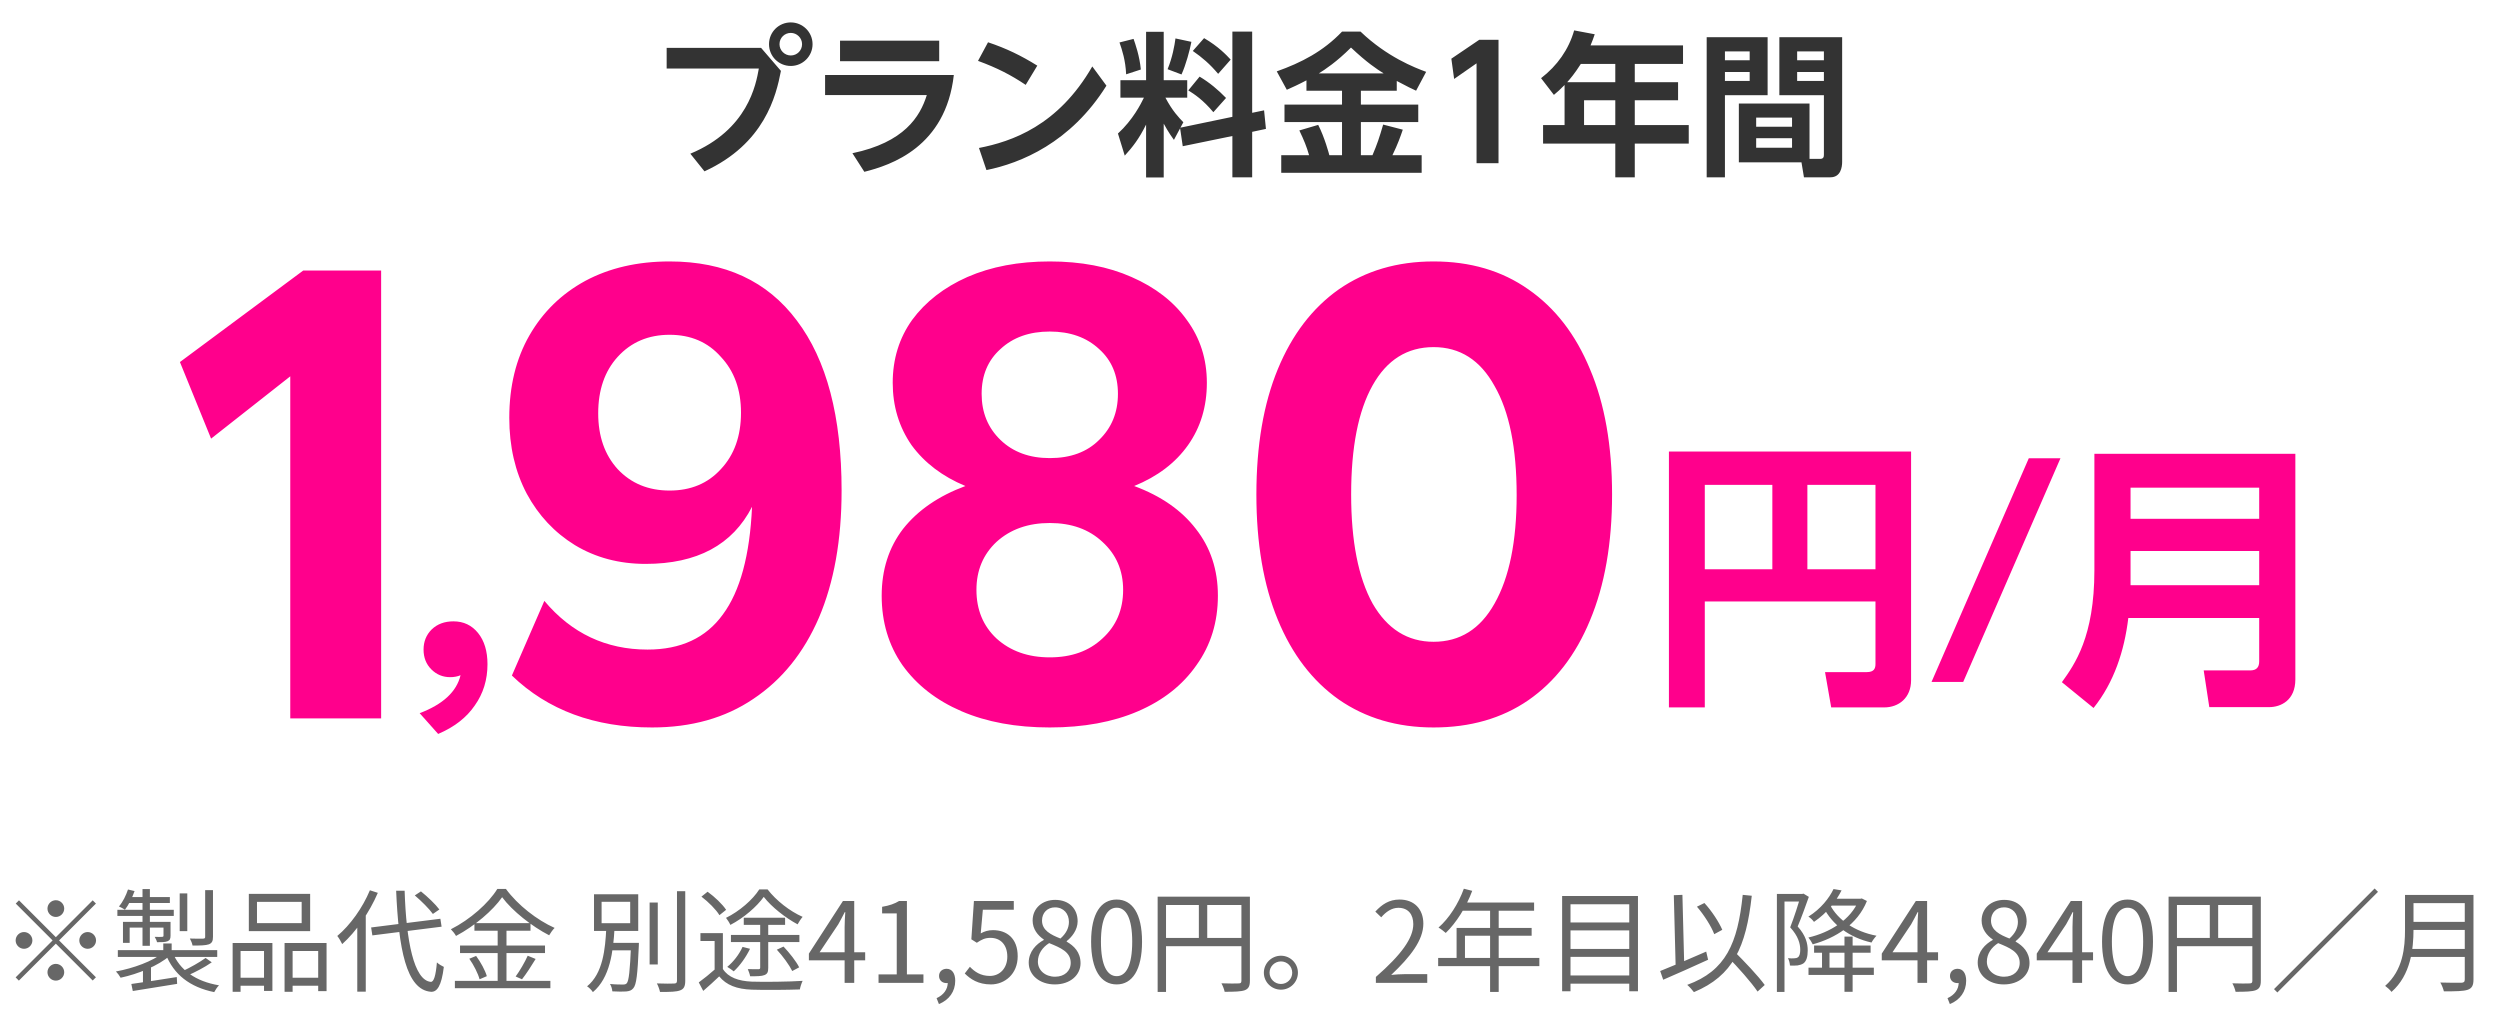
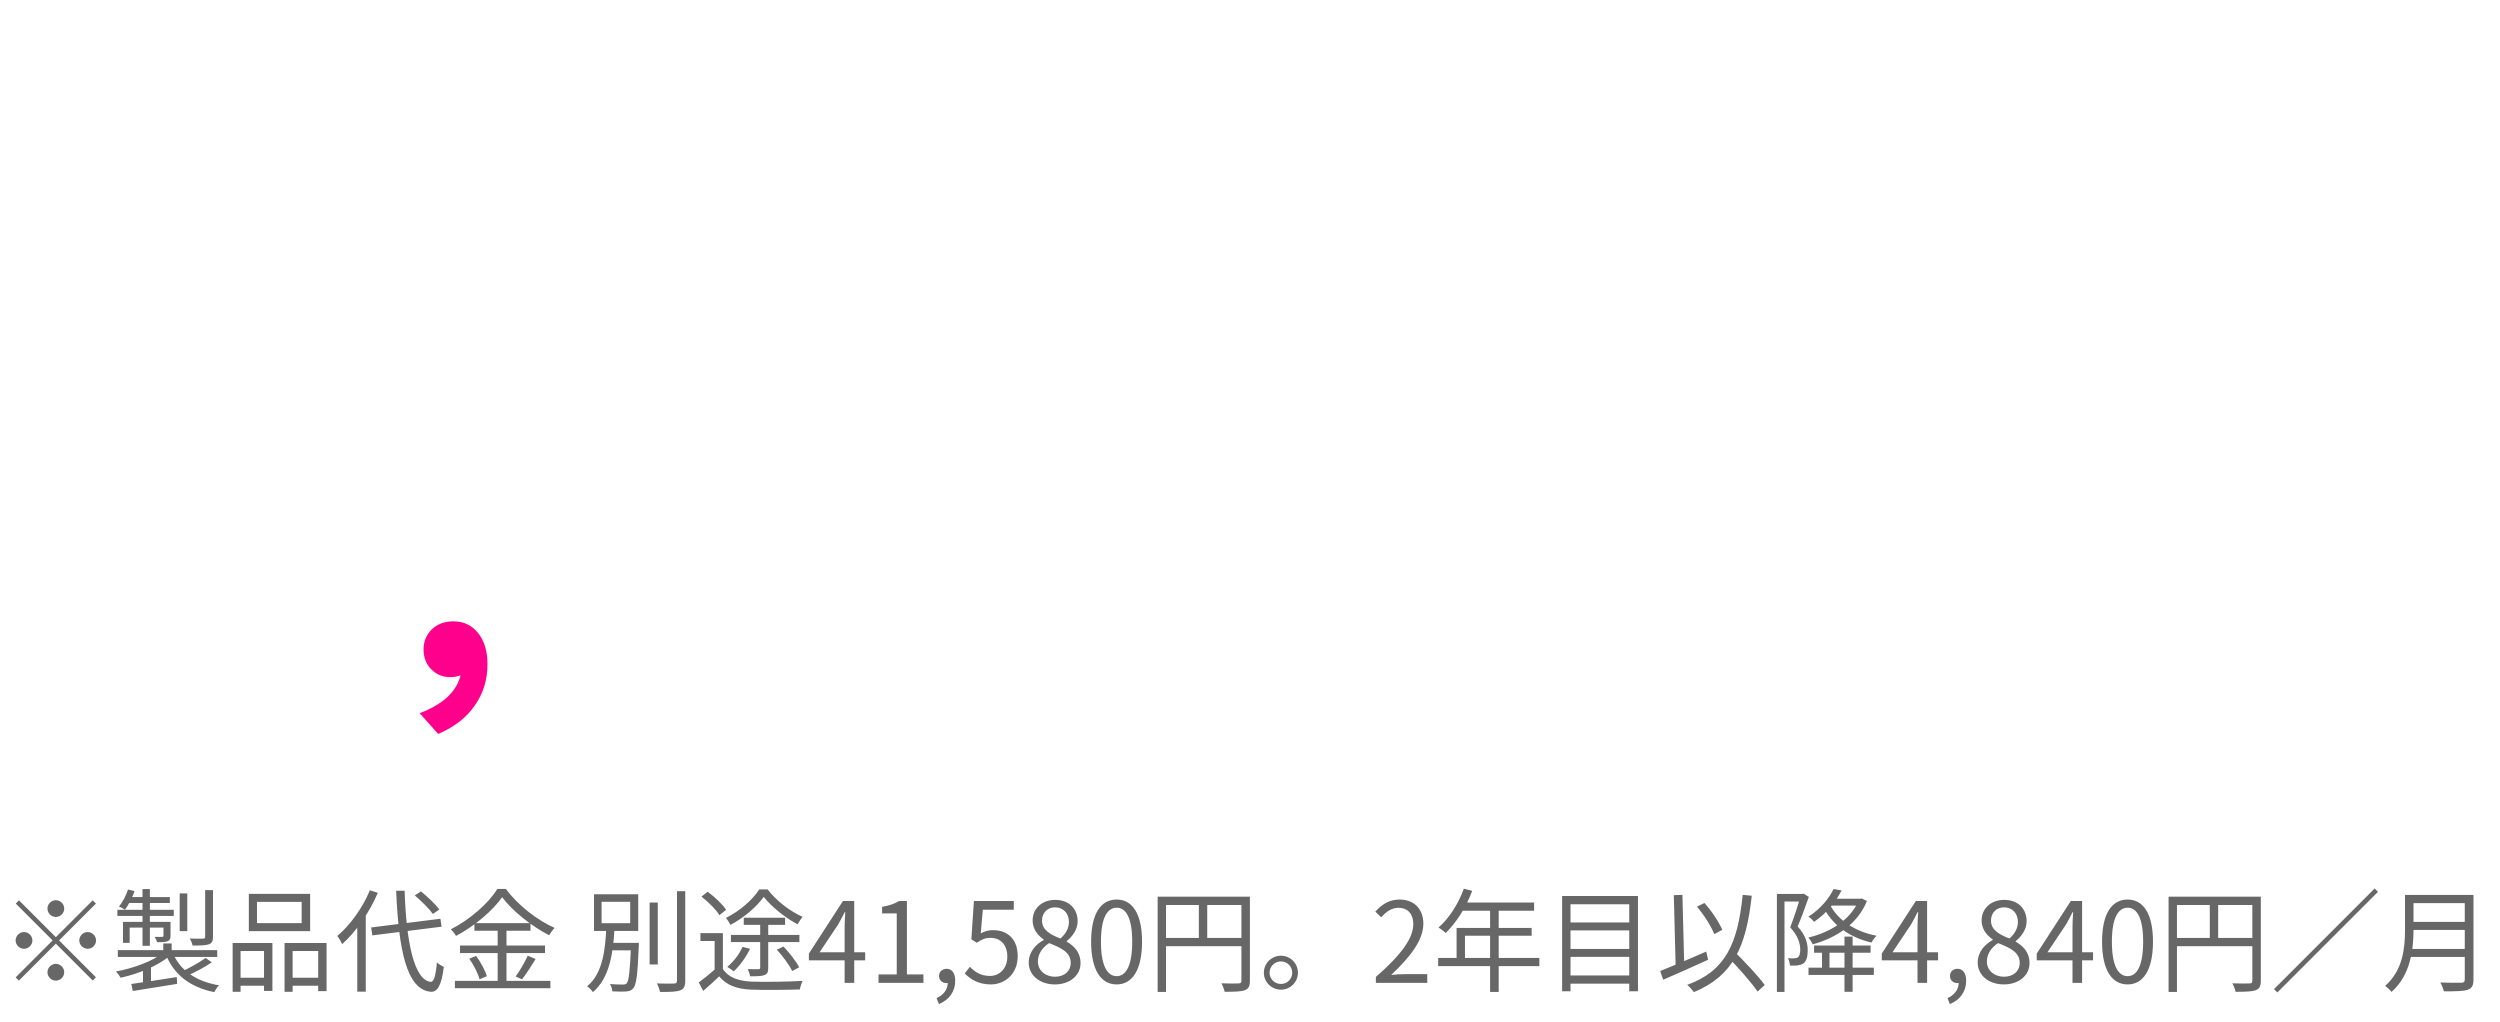
<svg xmlns="http://www.w3.org/2000/svg" width="291" height="119" viewBox="0 0 291 119" fill="none">
  <path d="M6.5 106.735C5.967 106.735 5.525 106.293 5.525 105.76C5.525 105.227 5.967 104.785 6.5 104.785C7.033 104.785 7.475 105.227 7.475 105.76C7.475 106.293 7.033 106.735 6.5 106.735ZM6.5 109.088L10.79 104.798L11.167 105.175L6.877 109.465L11.167 113.755L10.79 114.132L6.5 109.842L2.197 114.145L1.82 113.768L6.123 109.465L1.833 105.175L2.21 104.798L6.5 109.088ZM3.77 109.465C3.77 109.998 3.328 110.44 2.795 110.44C2.262 110.44 1.82 109.998 1.82 109.465C1.82 108.932 2.262 108.49 2.795 108.49C3.328 108.49 3.77 108.932 3.77 109.465ZM9.23 109.465C9.23 108.932 9.672 108.49 10.205 108.49C10.738 108.49 11.18 108.932 11.18 109.465C11.18 109.998 10.738 110.44 10.205 110.44C9.672 110.44 9.23 109.998 9.23 109.465ZM6.5 112.195C7.033 112.195 7.475 112.637 7.475 113.17C7.475 113.703 7.033 114.145 6.5 114.145C5.967 114.145 5.525 113.703 5.525 113.17C5.525 112.637 5.967 112.195 6.5 112.195ZM19.006 109.816H19.981V111.051H19.006V109.816ZM18.993 110.882L19.76 111.246C18.447 112.403 16.068 113.378 14.04 113.807C13.923 113.586 13.676 113.261 13.494 113.079C15.496 112.715 17.81 111.883 18.993 110.882ZM20.085 110.843C20.904 112.91 22.776 114.236 25.493 114.691C25.298 114.873 25.064 115.237 24.934 115.484C22.087 114.899 20.215 113.43 19.279 111.038L20.085 110.843ZM23.933 111.506L24.648 112.013C23.816 112.598 22.724 113.157 21.866 113.534L21.255 113.04C22.1 112.65 23.257 112 23.933 111.506ZM15.288 114.535C16.601 114.353 18.616 114.041 20.579 113.729L20.618 114.522C18.772 114.821 16.835 115.133 15.457 115.354L15.288 114.535ZM13.715 110.596H25.285V111.389H13.715V110.596ZM20.917 103.992H21.801V108.386H20.917V103.992ZM23.881 103.615H24.791V109.049C24.791 109.543 24.674 109.777 24.31 109.92C23.933 110.05 23.335 110.063 22.412 110.063C22.373 109.816 22.23 109.478 22.1 109.244C22.815 109.27 23.452 109.27 23.647 109.257C23.842 109.244 23.881 109.192 23.881 109.036V103.615ZM16.588 103.485H17.446V110.089H16.588V103.485ZM19.032 107.307H19.851V108.893C19.851 109.257 19.786 109.439 19.513 109.556C19.24 109.673 18.85 109.673 18.278 109.673C18.239 109.465 18.109 109.231 18.005 109.049C18.434 109.062 18.772 109.062 18.876 109.049C18.993 109.036 19.032 109.01 19.032 108.906V107.307ZM14.313 107.307H19.409V107.97H15.093V109.751H14.313V107.307ZM13.663 105.903H20.228V106.618H13.663V105.903ZM15.015 104.421H19.773V105.11H14.729L15.015 104.421ZM14.898 103.537L15.665 103.719C15.392 104.499 14.963 105.344 14.547 105.89C14.391 105.773 14.04 105.604 13.845 105.513C14.3 104.98 14.664 104.239 14.898 103.537ZM16.64 112.728L17.134 112.221L17.576 112.377V114.873H16.64V112.728ZM29.913 104.98V107.45H35.113V104.98H29.913ZM28.964 104.044H36.101V108.386H28.964V104.044ZM27.079 109.764H31.707V115.341H30.732V110.7H28.002V115.445H27.079V109.764ZM33.124 109.764H38.012V115.367H37.037V110.7H34.06V115.445H33.124V109.764ZM27.495 113.807H31.122V114.743H27.495V113.807ZM33.605 113.807H37.466V114.743H33.605V113.807ZM43.199 107.957L51.259 106.943L51.402 107.866L43.342 108.88L43.199 107.957ZM48.282 104.226L48.997 103.758C49.777 104.382 50.7 105.266 51.142 105.864L50.388 106.384C49.972 105.799 49.049 104.876 48.282 104.226ZM43.056 103.628L43.979 103.927C43.004 106.202 41.457 108.438 39.832 109.894C39.728 109.66 39.442 109.166 39.26 108.945C40.768 107.684 42.198 105.682 43.056 103.628ZM41.587 107.086L42.575 106.111V106.124V115.432H41.587V107.086ZM46.111 103.68H47.099C47.281 109.517 48.178 114.106 50.141 114.288C50.505 114.314 50.726 113.547 50.856 112.026C51.051 112.221 51.48 112.468 51.662 112.546C51.389 114.808 50.856 115.471 50.18 115.445C47.255 115.237 46.397 110.323 46.111 103.68ZM58.448 104.434C57.369 105.981 55.276 107.775 53.079 108.945C52.962 108.711 52.689 108.373 52.481 108.165C54.73 107.034 56.888 105.11 57.889 103.472H58.89C60.268 105.357 62.517 107.099 64.558 108.009C64.324 108.243 64.09 108.581 63.921 108.867C61.906 107.827 59.644 106.046 58.448 104.434ZM55.224 107.45H61.75V108.334H55.224V107.45ZM53.547 110.063H63.44V110.934H53.547V110.063ZM52.949 114.171H64.064V115.029H52.949V114.171ZM57.928 107.788H58.955V114.626H57.928V107.788ZM54.626 111.597L55.419 111.272C55.952 111.987 56.485 112.975 56.667 113.625L55.822 113.989C55.653 113.339 55.146 112.325 54.626 111.597ZM61.425 111.246L62.348 111.623C61.854 112.442 61.243 113.378 60.762 113.989L60.021 113.664C60.489 113.027 61.1 111.987 61.425 111.246ZM75.616 105.058H76.565V112.26H75.616V105.058ZM78.801 103.732H79.763V114.158C79.763 114.821 79.594 115.12 79.178 115.276C78.749 115.445 78.021 115.471 76.825 115.458C76.773 115.198 76.617 114.756 76.461 114.47C77.397 114.509 78.203 114.496 78.45 114.483C78.697 114.483 78.801 114.405 78.801 114.158V103.732ZM70.793 109.751H73.874V110.622H70.793V109.751ZM73.458 109.751H74.368C74.368 109.751 74.368 110.037 74.355 110.167C74.212 113.43 74.082 114.613 73.718 115.029C73.51 115.289 73.263 115.367 72.886 115.406C72.548 115.432 71.911 115.432 71.274 115.393C71.261 115.133 71.157 114.769 71.001 114.535C71.651 114.6 72.262 114.6 72.496 114.6C72.717 114.6 72.834 114.574 72.951 114.457C73.198 114.184 73.328 113.027 73.458 109.92V109.751ZM70.026 104.967V107.463H73.354V104.967H70.026ZM69.142 104.096H74.29V108.36H69.142V104.096ZM70.572 108.022H71.534C71.378 110.765 71.014 113.807 69.012 115.484C68.869 115.25 68.57 114.951 68.336 114.808C70.182 113.313 70.455 110.466 70.572 108.022ZM84.144 108.62V113.222H83.182V109.53H81.531V108.62H84.144ZM84.144 112.793C84.768 113.768 85.951 114.197 87.511 114.262C88.941 114.314 91.879 114.275 93.426 114.171C93.309 114.405 93.153 114.873 93.101 115.172C91.671 115.224 88.954 115.25 87.511 115.198C85.769 115.133 84.56 114.678 83.715 113.651C83.13 114.21 82.519 114.769 81.856 115.341L81.336 114.353C81.921 113.924 82.636 113.352 83.26 112.793H84.144ZM81.648 104.369L82.363 103.797C83.182 104.382 84.105 105.266 84.521 105.903L83.741 106.527C83.364 105.89 82.454 104.98 81.648 104.369ZM88.486 107.307H89.422V112.637C89.422 113.118 89.344 113.352 88.993 113.495C88.642 113.638 88.135 113.638 87.316 113.638C87.277 113.391 87.147 113.053 87.043 112.806C87.589 112.819 88.122 112.819 88.265 112.819C88.434 112.819 88.486 112.767 88.486 112.624V107.307ZM86.432 110.219L87.303 110.44C86.835 111.415 86.12 112.416 85.405 113.066C85.236 112.91 84.872 112.676 84.651 112.546C85.379 111.948 86.042 111.09 86.432 110.219ZM90.423 110.544L91.203 110.18C91.892 110.908 92.685 111.909 93.023 112.598L92.217 113.027C91.879 112.338 91.125 111.298 90.423 110.544ZM86.575 106.826H91.385V107.658H86.575V106.826ZM85.08 108.828H93.049V109.66H85.08V108.828ZM88.902 104.395C88.096 105.526 86.575 106.852 85.015 107.658C84.911 107.411 84.677 107.06 84.508 106.839C86.068 106.072 87.615 104.733 88.382 103.524H89.344C90.358 104.837 91.944 106.072 93.426 106.722C93.218 106.956 92.984 107.333 92.841 107.593C91.45 106.852 89.812 105.578 88.902 104.395ZM98.314 114.405V107.918C98.314 107.437 98.353 106.67 98.392 106.176H98.327C98.093 106.644 97.833 107.125 97.573 107.593L95.402 110.843H100.706V111.779H94.154V110.999L98.119 104.876H99.432V114.405H98.314ZM102.262 114.405V113.417H104.381V106.319H102.678V105.552C103.536 105.409 104.147 105.188 104.654 104.876H105.564V113.417H107.488V114.405H102.262ZM109.291 116.875L109.018 116.186C109.824 115.822 110.318 115.172 110.318 114.379L110.188 113.313L110.76 114.171C110.604 114.366 110.396 114.431 110.162 114.431C109.707 114.431 109.304 114.132 109.304 113.599C109.304 113.079 109.707 112.767 110.188 112.767C110.812 112.767 111.189 113.3 111.189 114.158C111.189 115.419 110.474 116.394 109.291 116.875ZM115.34 114.587C113.858 114.587 112.948 113.963 112.298 113.313L112.896 112.533C113.429 113.092 114.131 113.599 115.223 113.599C116.354 113.599 117.251 112.728 117.251 111.35C117.251 109.985 116.471 109.166 115.288 109.166C114.651 109.166 114.248 109.374 113.702 109.738L113.065 109.335L113.364 104.876H118.005V105.89H114.404L114.157 108.646C114.586 108.412 115.015 108.269 115.587 108.269C117.173 108.269 118.46 109.205 118.46 111.311C118.46 113.391 116.939 114.587 115.34 114.587ZM122.785 114.587C121.03 114.587 119.743 113.521 119.743 112.052C119.743 110.765 120.627 109.881 121.498 109.413V109.361C120.796 108.88 120.198 108.152 120.198 107.151C120.198 105.708 121.329 104.746 122.824 104.746C124.449 104.746 125.437 105.786 125.437 107.242C125.437 108.256 124.735 109.101 124.163 109.543V109.608C124.995 110.089 125.775 110.817 125.775 112.117C125.775 113.508 124.566 114.587 122.785 114.587ZM123.435 109.244C124.085 108.672 124.423 108.022 124.423 107.307C124.423 106.371 123.825 105.617 122.798 105.617C121.927 105.617 121.29 106.241 121.29 107.151C121.29 108.295 122.317 108.802 123.435 109.244ZM122.811 113.69C123.903 113.69 124.631 113.027 124.631 112.078C124.631 110.804 123.461 110.323 122.122 109.777C121.342 110.271 120.809 111.025 120.809 111.935C120.809 112.949 121.667 113.69 122.811 113.69ZM129.983 114.587C128.163 114.587 127.006 112.936 127.006 109.608C127.006 106.306 128.163 104.707 129.983 104.707C131.777 104.707 132.934 106.306 132.934 109.608C132.934 112.936 131.777 114.587 129.983 114.587ZM129.983 113.625C131.062 113.625 131.79 112.416 131.79 109.608C131.79 106.839 131.062 105.656 129.983 105.656C128.891 105.656 128.15 106.839 128.15 109.608C128.15 112.416 128.891 113.625 129.983 113.625ZM134.75 104.369H144.942V105.344H135.725V115.458H134.75V104.369ZM144.5 104.369H145.488V114.158C145.488 114.782 145.332 115.094 144.89 115.263C144.461 115.419 143.72 115.445 142.55 115.445C142.498 115.172 142.329 114.73 142.173 114.457C143.07 114.496 143.915 114.483 144.175 114.47C144.422 114.47 144.5 114.392 144.5 114.158V104.369ZM135.283 109.179H144.955V110.141H135.283V109.179ZM139.547 104.863H140.522V109.647H139.547V104.863ZM149.102 111.246C150.194 111.246 151.078 112.13 151.078 113.222C151.078 114.314 150.194 115.198 149.102 115.198C148.01 115.198 147.113 114.314 147.113 113.222C147.113 112.13 148.01 111.246 149.102 111.246ZM149.102 114.535C149.83 114.535 150.415 113.95 150.415 113.222C150.415 112.494 149.83 111.909 149.102 111.909C148.374 111.909 147.776 112.494 147.776 113.222C147.776 113.95 148.374 114.535 149.102 114.535ZM160.152 114.405V113.716C163.142 111.103 164.507 109.192 164.507 107.567C164.507 106.475 163.948 105.669 162.765 105.669C161.985 105.669 161.309 106.15 160.776 106.774L160.087 106.111C160.867 105.266 161.699 104.707 162.908 104.707C164.611 104.707 165.677 105.812 165.677 107.515C165.677 109.426 164.182 111.363 161.933 113.482C162.44 113.43 163.012 113.391 163.493 113.391H166.132V114.405H160.152ZM170.392 103.446L171.367 103.693C170.652 105.617 169.495 107.424 168.286 108.594C168.091 108.425 167.688 108.1 167.441 107.97C168.676 106.891 169.755 105.201 170.392 103.446ZM170.184 105.058H178.569V106.007H169.716L170.184 105.058ZM169.547 108.009H178.283V108.919H170.522V112H169.547V108.009ZM167.402 111.506H179.18V112.455H167.402V111.506ZM173.447 105.552H174.448V115.458H173.447V105.552ZM182.508 107.372H190.035V108.295H182.508V107.372ZM182.508 110.453H190.035V111.376H182.508V110.453ZM182.508 113.547H190.035V114.496H182.508V113.547ZM181.832 104.291H190.659V115.38H189.645V105.253H182.807V115.38H181.832V104.291ZM197.523 105.539L198.394 105.11C199.265 106.059 200.097 107.346 200.474 108.23L199.538 108.737C199.2 107.84 198.355 106.501 197.523 105.539ZM193.246 113.027C194.572 112.507 196.652 111.623 198.602 110.765L198.823 111.714C197.016 112.546 195.04 113.417 193.597 114.041L193.246 113.027ZM201.046 111.311L201.8 110.674C203.035 111.896 204.647 113.586 205.414 114.652L204.582 115.419C203.854 114.34 202.294 112.585 201.046 111.311ZM202.853 104.161L203.906 104.265C203.243 110.271 201.722 113.586 197.172 115.484C197.029 115.276 196.639 114.847 196.392 114.639C200.89 113.001 202.268 109.816 202.853 104.161ZM194.832 104.2L195.833 104.161L196.054 112.754L195.053 112.793L194.832 104.2ZM211.16 110.063H217.738V110.895H211.16V110.063ZM210.51 112.637H218.115V113.482H210.51V112.637ZM214.696 109.023H215.645V115.445H214.696V109.023ZM212.083 110.401H212.954V112.962H212.083V110.401ZM206.831 104.057H209.899V104.941H207.715V115.458H206.831V104.057ZM209.6 104.057H209.769L209.925 104.018L210.549 104.395C210.172 105.461 209.691 106.8 209.249 107.84C210.211 108.919 210.419 109.829 210.419 110.635C210.419 111.337 210.276 111.883 209.912 112.143C209.73 112.26 209.496 112.338 209.236 112.377C208.976 112.403 208.651 112.403 208.352 112.39C208.339 112.156 208.261 111.779 208.118 111.532C208.417 111.558 208.664 111.571 208.872 111.545C209.028 111.545 209.171 111.506 209.275 111.428C209.483 111.285 209.548 110.934 209.548 110.544C209.548 109.842 209.314 108.958 208.378 107.944C208.846 106.761 209.327 105.214 209.6 104.317V104.057ZM212.928 104.616H216.581V105.409H212.928V104.616ZM216.36 104.616H216.542L216.711 104.577L217.309 104.876C216.217 107.606 213.656 109.192 211.004 109.92C210.887 109.673 210.666 109.322 210.497 109.127C212.98 108.555 215.45 107.06 216.36 104.772V104.616ZM213.006 105.305C213.929 107.099 215.931 108.451 218.427 108.919C218.232 109.114 217.972 109.465 217.842 109.712C215.268 109.127 213.266 107.645 212.226 105.565L213.006 105.305ZM213.422 103.485L214.358 103.641C213.708 104.928 212.681 106.267 211.147 107.307C211.017 107.112 210.718 106.813 210.497 106.696C211.953 105.786 212.928 104.525 213.422 103.485ZM223.198 114.405V107.918C223.198 107.437 223.237 106.67 223.276 106.176H223.211C222.977 106.644 222.717 107.125 222.457 107.593L220.286 110.843H225.59V111.779H219.038V110.999L223.003 104.876H224.316V114.405H223.198ZM226.964 116.875L226.691 116.186C227.497 115.822 227.991 115.172 227.991 114.379L227.861 113.313L228.433 114.171C228.277 114.366 228.069 114.431 227.835 114.431C227.38 114.431 226.977 114.132 226.977 113.599C226.977 113.079 227.38 112.767 227.861 112.767C228.485 112.767 228.862 113.3 228.862 114.158C228.862 115.419 228.147 116.394 226.964 116.875ZM233.247 114.587C231.492 114.587 230.205 113.521 230.205 112.052C230.205 110.765 231.089 109.881 231.96 109.413V109.361C231.258 108.88 230.66 108.152 230.66 107.151C230.66 105.708 231.791 104.746 233.286 104.746C234.911 104.746 235.899 105.786 235.899 107.242C235.899 108.256 235.197 109.101 234.625 109.543V109.608C235.457 110.089 236.237 110.817 236.237 112.117C236.237 113.508 235.028 114.587 233.247 114.587ZM233.897 109.244C234.547 108.672 234.885 108.022 234.885 107.307C234.885 106.371 234.287 105.617 233.26 105.617C232.389 105.617 231.752 106.241 231.752 107.151C231.752 108.295 232.779 108.802 233.897 109.244ZM233.273 113.69C234.365 113.69 235.093 113.027 235.093 112.078C235.093 110.804 233.923 110.323 232.584 109.777C231.804 110.271 231.271 111.025 231.271 111.935C231.271 112.949 232.129 113.69 233.273 113.69ZM241.238 114.405V107.918C241.238 107.437 241.277 106.67 241.316 106.176H241.251C241.017 106.644 240.757 107.125 240.497 107.593L238.326 110.843H243.63V111.779H237.078V110.999L241.043 104.876H242.356V114.405H241.238ZM247.656 114.587C245.836 114.587 244.679 112.936 244.679 109.608C244.679 106.306 245.836 104.707 247.656 104.707C249.45 104.707 250.607 106.306 250.607 109.608C250.607 112.936 249.45 114.587 247.656 114.587ZM247.656 113.625C248.735 113.625 249.463 112.416 249.463 109.608C249.463 106.839 248.735 105.656 247.656 105.656C246.564 105.656 245.823 106.839 245.823 109.608C245.823 112.416 246.564 113.625 247.656 113.625ZM252.423 104.369H262.615V105.344H253.398V115.458H252.423V104.369ZM262.173 104.369H263.161V114.158C263.161 114.782 263.005 115.094 262.563 115.263C262.134 115.419 261.393 115.445 260.223 115.445C260.171 115.172 260.002 114.73 259.846 114.457C260.743 114.496 261.588 114.483 261.848 114.47C262.095 114.47 262.173 114.392 262.173 114.158V104.369ZM252.956 109.179H262.628V110.141H252.956V109.179ZM257.22 104.863H258.195V109.647H257.22V104.863ZM276.408 103.42L276.798 103.81L265.085 115.523L264.695 115.133L276.408 103.42ZM280.542 104.174H287.328V105.123H280.542V104.174ZM280.542 107.307H287.38V108.243H280.542V107.307ZM280.438 110.453H287.315V111.389H280.438V110.453ZM279.944 104.174H280.932V108.191C280.932 110.44 280.607 113.508 278.371 115.458C278.228 115.25 277.838 114.899 277.63 114.756C279.723 112.923 279.944 110.284 279.944 108.191V104.174ZM286.899 104.174H287.913V114.015C287.913 114.704 287.731 115.042 287.237 115.211C286.73 115.38 285.872 115.393 284.468 115.393C284.403 115.107 284.221 114.639 284.052 114.366C285.131 114.405 286.197 114.392 286.496 114.392C286.795 114.379 286.899 114.288 286.899 114.002V104.174Z" fill="#676767" />
-   <path d="M33.787 83.619V43.804L24.57 51.057L20.944 42.142L35.298 31.489H44.364V83.619H33.787ZM75.902 84.677C69.203 84.677 63.763 82.662 59.583 78.633L63.361 69.944C66.534 73.722 70.538 75.611 75.373 75.611C79.251 75.611 82.172 74.251 84.137 71.531C86.151 68.811 87.285 64.631 87.537 58.99C85.27 63.422 81.14 65.638 75.146 65.638C72.074 65.638 69.329 64.908 66.911 63.447C64.544 61.986 62.681 59.997 61.321 57.479C59.961 54.91 59.281 51.963 59.281 48.639C59.281 44.962 60.062 41.764 61.623 39.044C63.184 36.325 65.35 34.209 68.12 32.698C70.941 31.187 74.215 30.432 77.942 30.432C84.389 30.432 89.325 32.723 92.749 37.307C96.225 41.89 97.962 48.488 97.962 57.101C97.962 62.843 97.081 67.779 95.318 71.909C93.555 75.988 91.012 79.136 87.688 81.352C84.414 83.569 80.485 84.677 75.902 84.677ZM77.942 57.101C80.41 57.101 82.399 56.27 83.91 54.608C85.472 52.946 86.252 50.755 86.252 48.035C86.252 45.365 85.472 43.2 83.91 41.538C82.399 39.825 80.41 38.969 77.942 38.969C75.474 38.969 73.459 39.825 71.898 41.538C70.387 43.2 69.631 45.391 69.631 48.11C69.631 50.78 70.387 52.946 71.898 54.608C73.459 56.27 75.474 57.101 77.942 57.101ZM122.195 84.677C118.267 84.677 114.842 84.047 111.92 82.788C108.999 81.529 106.707 79.741 105.045 77.424C103.434 75.107 102.628 72.412 102.628 69.34C102.628 66.318 103.459 63.724 105.121 61.558C106.833 59.392 109.251 57.73 112.374 56.572C109.704 55.464 107.614 53.877 106.103 51.812C104.642 49.697 103.912 47.279 103.912 44.559C103.912 41.789 104.667 39.346 106.178 37.231C107.74 35.116 109.88 33.454 112.6 32.245C115.37 31.036 118.569 30.432 122.195 30.432C125.822 30.432 128.995 31.036 131.714 32.245C134.485 33.454 136.625 35.116 138.136 37.231C139.698 39.346 140.478 41.789 140.478 44.559C140.478 47.33 139.748 49.747 138.287 51.812C136.827 53.877 134.736 55.464 132.017 56.572C135.139 57.73 137.532 59.392 139.194 61.558C140.906 63.724 141.763 66.318 141.763 69.34C141.763 72.412 140.932 75.107 139.269 77.424C137.658 79.741 135.391 81.529 132.47 82.788C129.549 84.047 126.124 84.677 122.195 84.677ZM122.195 53.323C124.613 53.323 126.527 52.618 127.937 51.208C129.398 49.798 130.128 48.01 130.128 45.844C130.128 43.678 129.398 41.94 127.937 40.631C126.476 39.271 124.562 38.591 122.195 38.591C119.828 38.591 117.914 39.271 116.453 40.631C114.993 41.94 114.262 43.678 114.262 45.844C114.262 48.01 114.993 49.798 116.453 51.208C117.914 52.618 119.828 53.323 122.195 53.323ZM122.195 76.517C124.713 76.517 126.753 75.787 128.315 74.326C129.926 72.866 130.732 70.977 130.732 68.66C130.732 66.394 129.926 64.53 128.315 63.069C126.753 61.609 124.713 60.878 122.195 60.878C119.677 60.878 117.612 61.609 116 63.069C114.439 64.53 113.658 66.394 113.658 68.66C113.658 70.977 114.439 72.866 116 74.326C117.612 75.787 119.677 76.517 122.195 76.517ZM166.868 84.677C162.637 84.677 158.961 83.594 155.838 81.428C152.766 79.262 150.398 76.165 148.736 72.135C147.074 68.106 146.243 63.246 146.243 57.554C146.243 51.863 147.074 47.002 148.736 42.973C150.398 38.944 152.766 35.846 155.838 33.68C158.961 31.515 162.637 30.432 166.868 30.432C171.149 30.432 174.826 31.515 177.899 33.68C181.021 35.846 183.414 38.944 185.076 42.973C186.788 47.002 187.645 51.863 187.645 57.554C187.645 63.246 186.788 68.131 185.076 72.211C183.414 76.24 181.021 79.338 177.899 81.504C174.826 83.619 171.149 84.677 166.868 84.677ZM166.868 74.704C169.941 74.704 172.308 73.218 173.97 70.246C175.682 67.225 176.539 63.019 176.539 57.63C176.539 52.14 175.682 47.909 173.97 44.937C172.308 41.915 169.941 40.404 166.868 40.404C163.796 40.404 161.429 41.89 159.767 44.862C158.104 47.833 157.273 52.064 157.273 57.554C157.273 62.994 158.104 67.225 159.767 70.246C161.479 73.218 163.846 74.704 166.868 74.704Z" fill="#FF008C" />
  <path d="M51.002 85.432L48.848 83.015C51.568 81.982 53.155 80.509 53.608 78.595C53.255 78.746 52.852 78.822 52.399 78.822C51.543 78.822 50.813 78.52 50.208 77.915C49.604 77.311 49.302 76.543 49.302 75.611C49.302 74.679 49.616 73.898 50.246 73.269C50.901 72.639 51.744 72.325 52.777 72.325C53.961 72.325 54.917 72.778 55.648 73.684C56.378 74.591 56.743 75.8 56.743 77.311C56.743 79.124 56.252 80.723 55.27 82.108C54.313 83.519 52.89 84.626 51.002 85.432Z" fill="#FF008C" />
-   <path d="M218.306 77.287V70.012H198.438V82.343H194.263V52.558H222.45V79.179C222.45 81.234 221.014 82.343 219.318 82.343H213.152L212.434 78.233H217.295C218.143 78.233 218.306 77.809 218.306 77.287ZM198.438 56.44V66.26H206.301V56.44H198.438ZM210.379 56.44V66.26H218.306V56.44H210.379ZM236.152 53.341H239.838L228.518 79.375H224.831L236.152 53.341ZM267.179 52.819V79.081C267.179 81.528 265.482 82.311 264.112 82.311H257.163L256.511 78.037H261.926C262.676 78.037 262.97 77.645 262.97 76.993V71.936H247.735C247.278 75.753 246.071 79.44 243.689 82.409L240.003 79.407C241.504 77.319 243.787 74.122 243.787 66.39V52.819H267.179ZM262.97 56.766H247.996V60.388H262.97V56.766ZM262.97 64.139H247.996V68.119H262.97V64.139Z" fill="#FF008C" />
-   <path d="M77.599 5.569H88.588L90.9 8.252C90.345 11.156 88.995 16.743 82.001 19.944L80.355 17.89C87.07 15.097 87.996 9.824 88.329 7.974H77.599V5.569ZM92.047 2.609C93.416 2.609 94.582 3.719 94.582 5.144C94.582 6.55 93.434 7.678 92.047 7.678C90.641 7.678 89.513 6.55 89.513 5.144C89.513 3.719 90.659 2.609 92.047 2.609ZM92.047 3.83C91.344 3.83 90.734 4.385 90.734 5.144C90.734 5.865 91.326 6.457 92.047 6.457C92.787 6.457 93.361 5.865 93.361 5.144C93.361 4.404 92.75 3.83 92.047 3.83ZM97.779 4.737H109.323V7.123H97.779V4.737ZM96.04 8.732H111.025C110.081 17.113 103.717 19.222 100.609 19.999L99.222 17.834C105.253 16.576 107.103 13.579 107.88 11.063H96.04V8.732ZM120.742 7.641L119.391 9.88C117.652 8.714 116.061 7.9 113.841 7.086L115.007 4.921C117.116 5.625 118.836 6.457 120.742 7.641ZM127.143 7.734L128.789 9.972C124.627 16.632 118.781 19 114.822 19.796L113.952 17.224C117.745 16.484 123.165 14.652 127.143 7.734ZM137.671 17.02L137.365 14.932L136.645 16.282C135.997 15.4 135.565 14.59 135.457 14.392V20.656H133.405V14.5C132.577 16.174 131.839 17.11 130.921 18.118L130.129 15.544C131.875 13.942 132.793 12.106 133.153 11.368H130.417V9.334H133.405V3.7H135.457V9.334H138.193V11.368H135.655C136.465 12.916 137.239 13.708 137.743 14.23L137.401 14.86L143.449 13.6V3.682H145.753V13.132L147.139 12.844L147.355 15.004L145.753 15.346V20.638H143.449V15.832L137.671 17.02ZM130.309 4.942L131.947 4.528C132.145 5.104 132.649 6.508 132.793 8.092L131.083 8.65C131.011 7.03 130.615 5.806 130.309 4.942ZM136.825 4.474L138.679 4.87C138.499 5.824 138.031 7.57 137.527 8.668L135.907 8.056C136.465 6.706 136.717 5.302 136.825 4.474ZM138.319 10.522L139.633 8.92C140.785 9.604 141.811 10.468 142.711 11.404L141.235 13.06C140.029 11.62 139.039 10.972 138.319 10.522ZM138.841 5.932L140.155 4.438C141.847 5.428 142.747 6.4 143.251 6.94L141.793 8.596C140.839 7.462 139.939 6.688 138.841 5.932ZM152.071 10.558V9.352C151.117 9.856 150.433 10.162 149.785 10.45L148.615 8.308C151.459 7.3 154.015 5.986 156.211 3.682H158.371C161.431 6.616 164.671 7.876 166.003 8.362L164.833 10.558C164.365 10.342 163.861 10.108 162.583 9.424V10.558H158.407V12.178H165.085V14.212H158.407V18.064H159.757C160.315 16.75 160.549 16.048 160.999 14.5L163.285 15.094C163.015 15.886 162.709 16.768 162.079 18.064H165.481V20.116H149.137V18.064H152.377C152.089 17.056 151.783 16.318 151.243 15.184L153.439 14.536C154.195 16.012 154.699 17.92 154.735 18.064H156.211V14.212H149.515V12.178H156.211V10.558H152.071ZM153.511 8.542H161.053C160.207 8.002 159.127 7.3 157.255 5.536C155.599 7.192 154.213 8.11 153.511 8.542ZM168.937 6.832L172.177 4.636H174.427V19H171.871V7.372L169.261 9.19L168.937 6.832ZM185.14 5.284H195.904V7.444H190.288V9.568H195.328V11.674H190.288V14.554H196.57V16.714H190.288V20.638H188.02V16.714H179.614V14.554H182.116V9.892C181.594 10.432 181.324 10.666 180.874 11.044L179.38 9.1C181.27 7.642 182.602 5.752 183.232 3.538L185.626 3.988C185.464 4.456 185.374 4.726 185.14 5.284ZM188.02 7.444H184.006C183.268 8.596 182.818 9.118 182.422 9.568H188.02V7.444ZM188.02 14.554V11.674H184.384V14.554H188.02ZM210.628 12.052V18.496H211.852C212.284 18.496 212.302 18.226 212.302 17.974V11.08H207.118V4.33H214.426V18.838C214.426 19.486 214.246 20.638 213.058 20.638H209.98L209.692 18.892H202.402V12.052H210.628ZM212.302 5.986H209.188V7.012H212.302V5.986ZM212.302 8.38H209.188V9.424H212.302V8.38ZM208.594 13.69H204.418V14.752H208.594V13.69ZM208.594 16.084H204.418V17.2H208.594V16.084ZM198.658 20.638V4.33H205.75V11.08H200.782V20.638H198.658ZM203.662 5.986H200.782V7.012H203.662V5.986ZM203.662 8.38H200.782V9.424H203.662V8.38Z" fill="#333333" />
</svg>